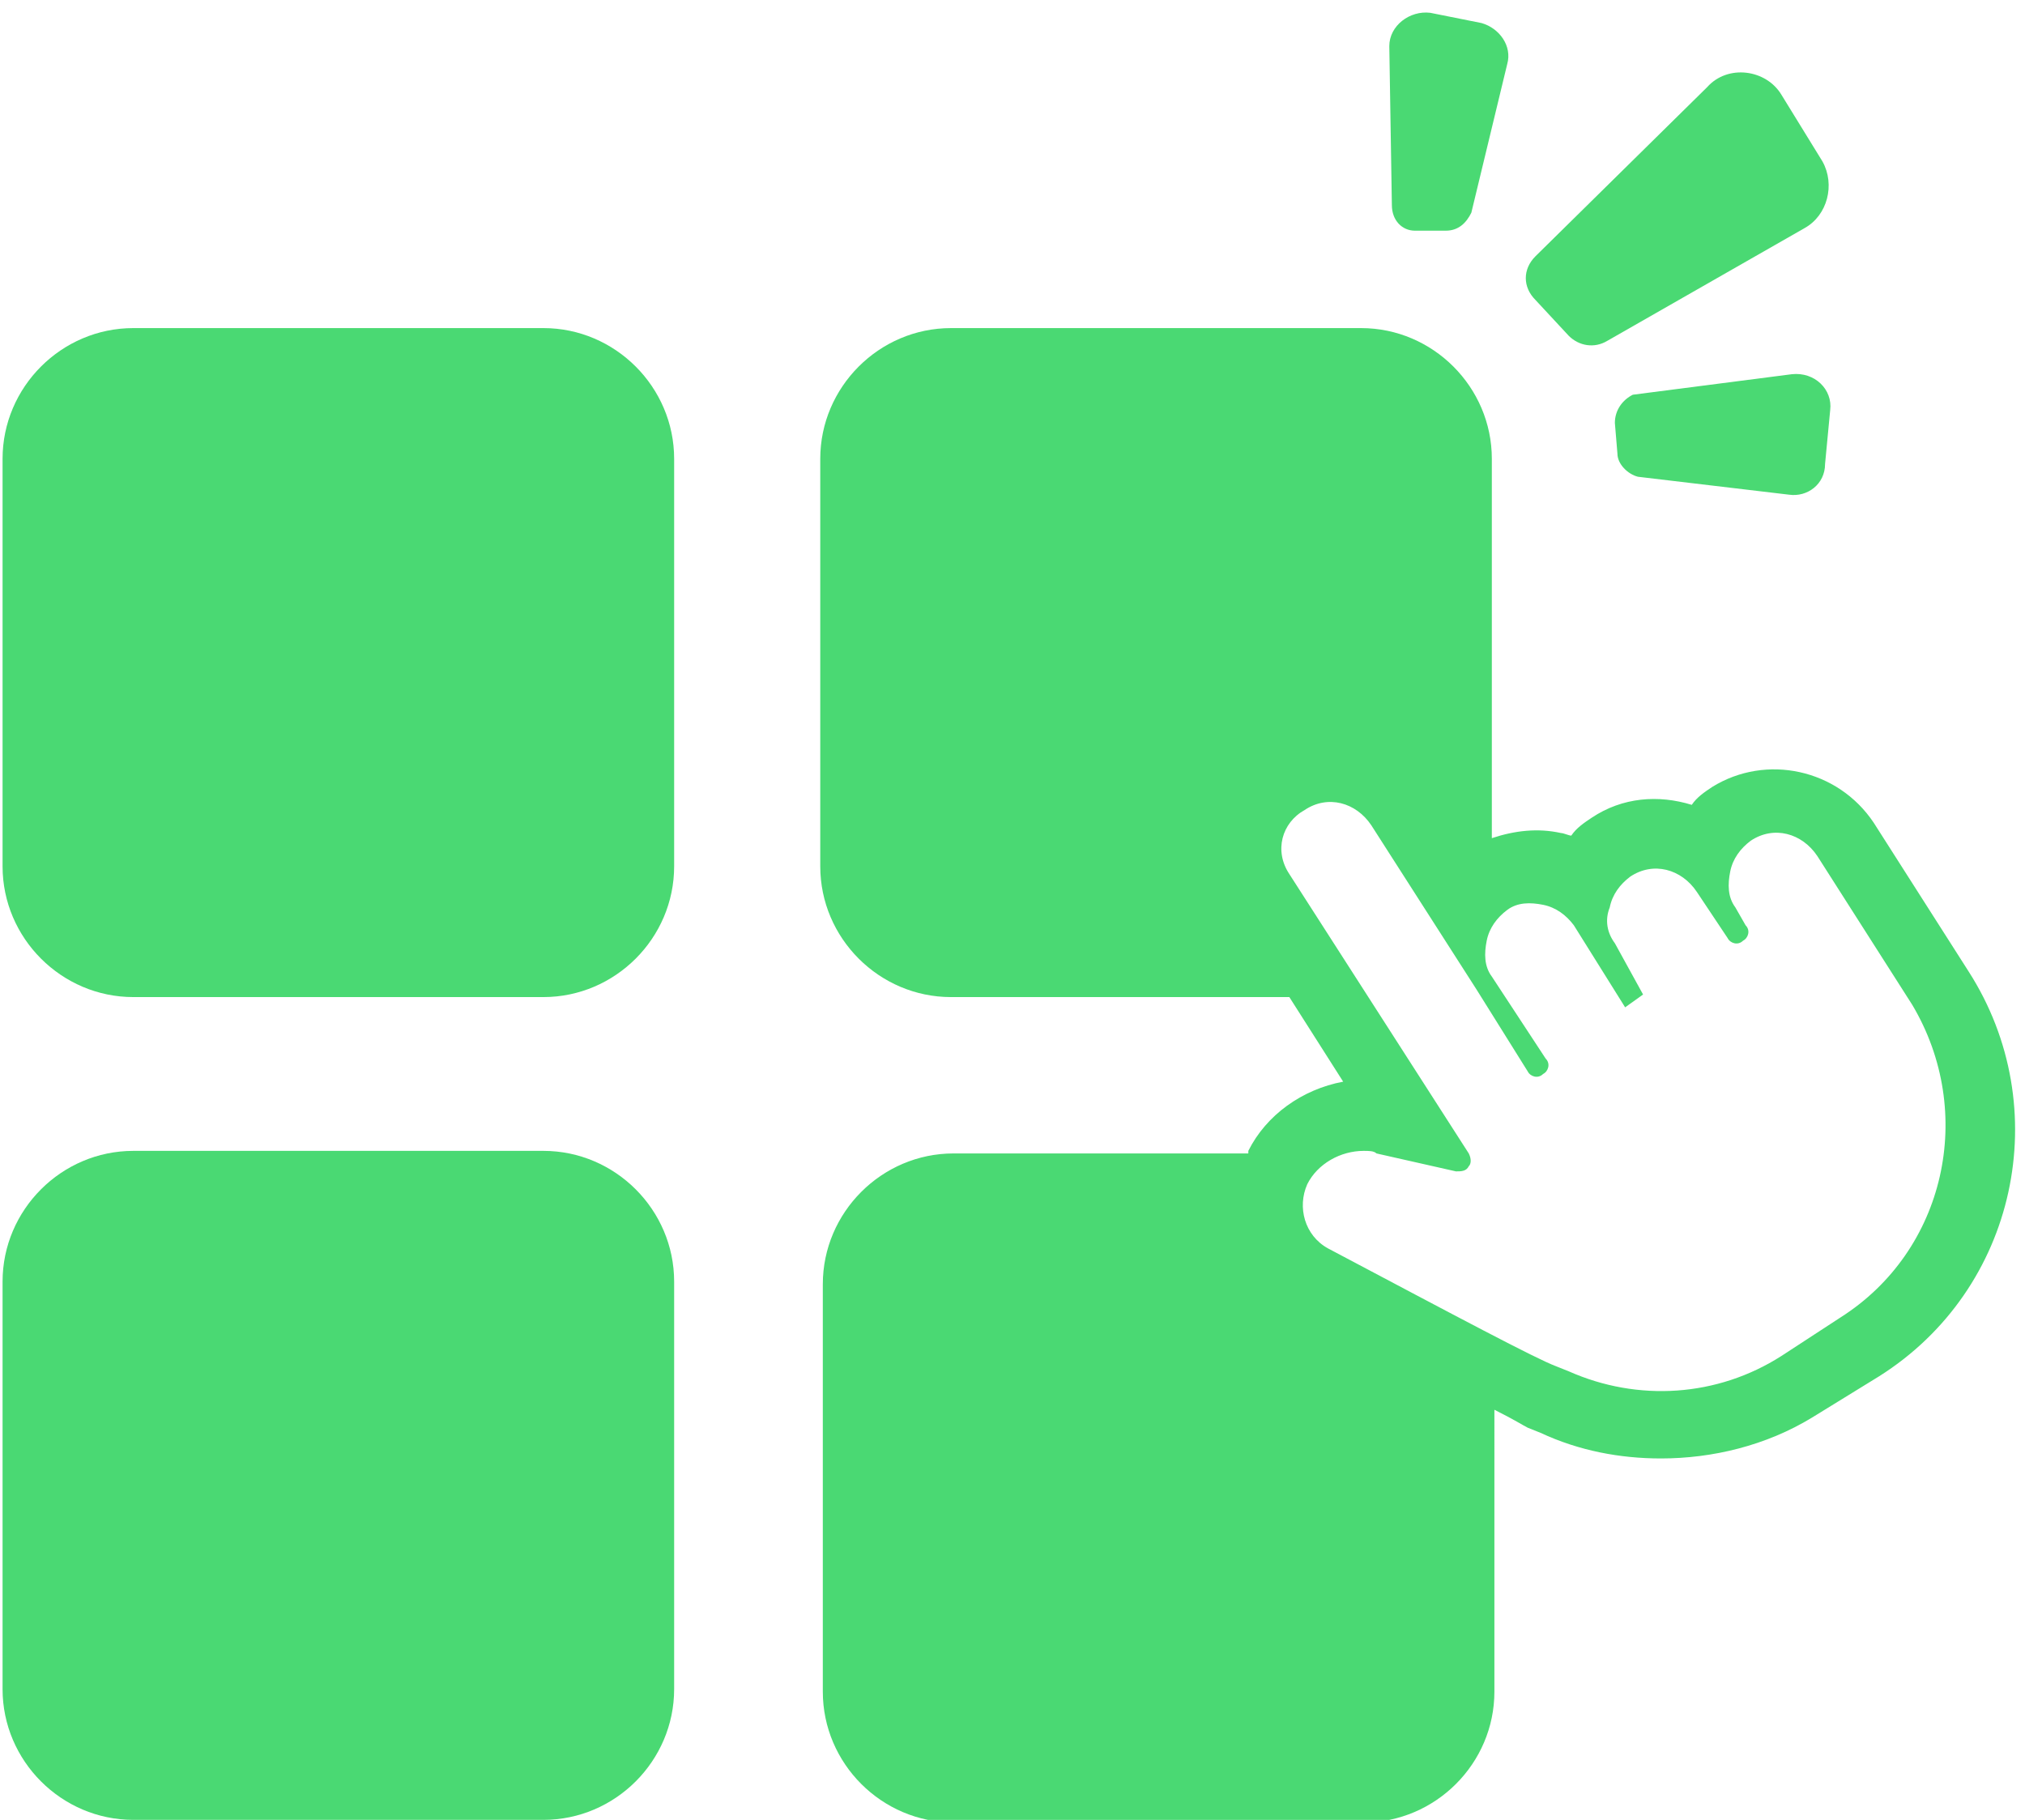
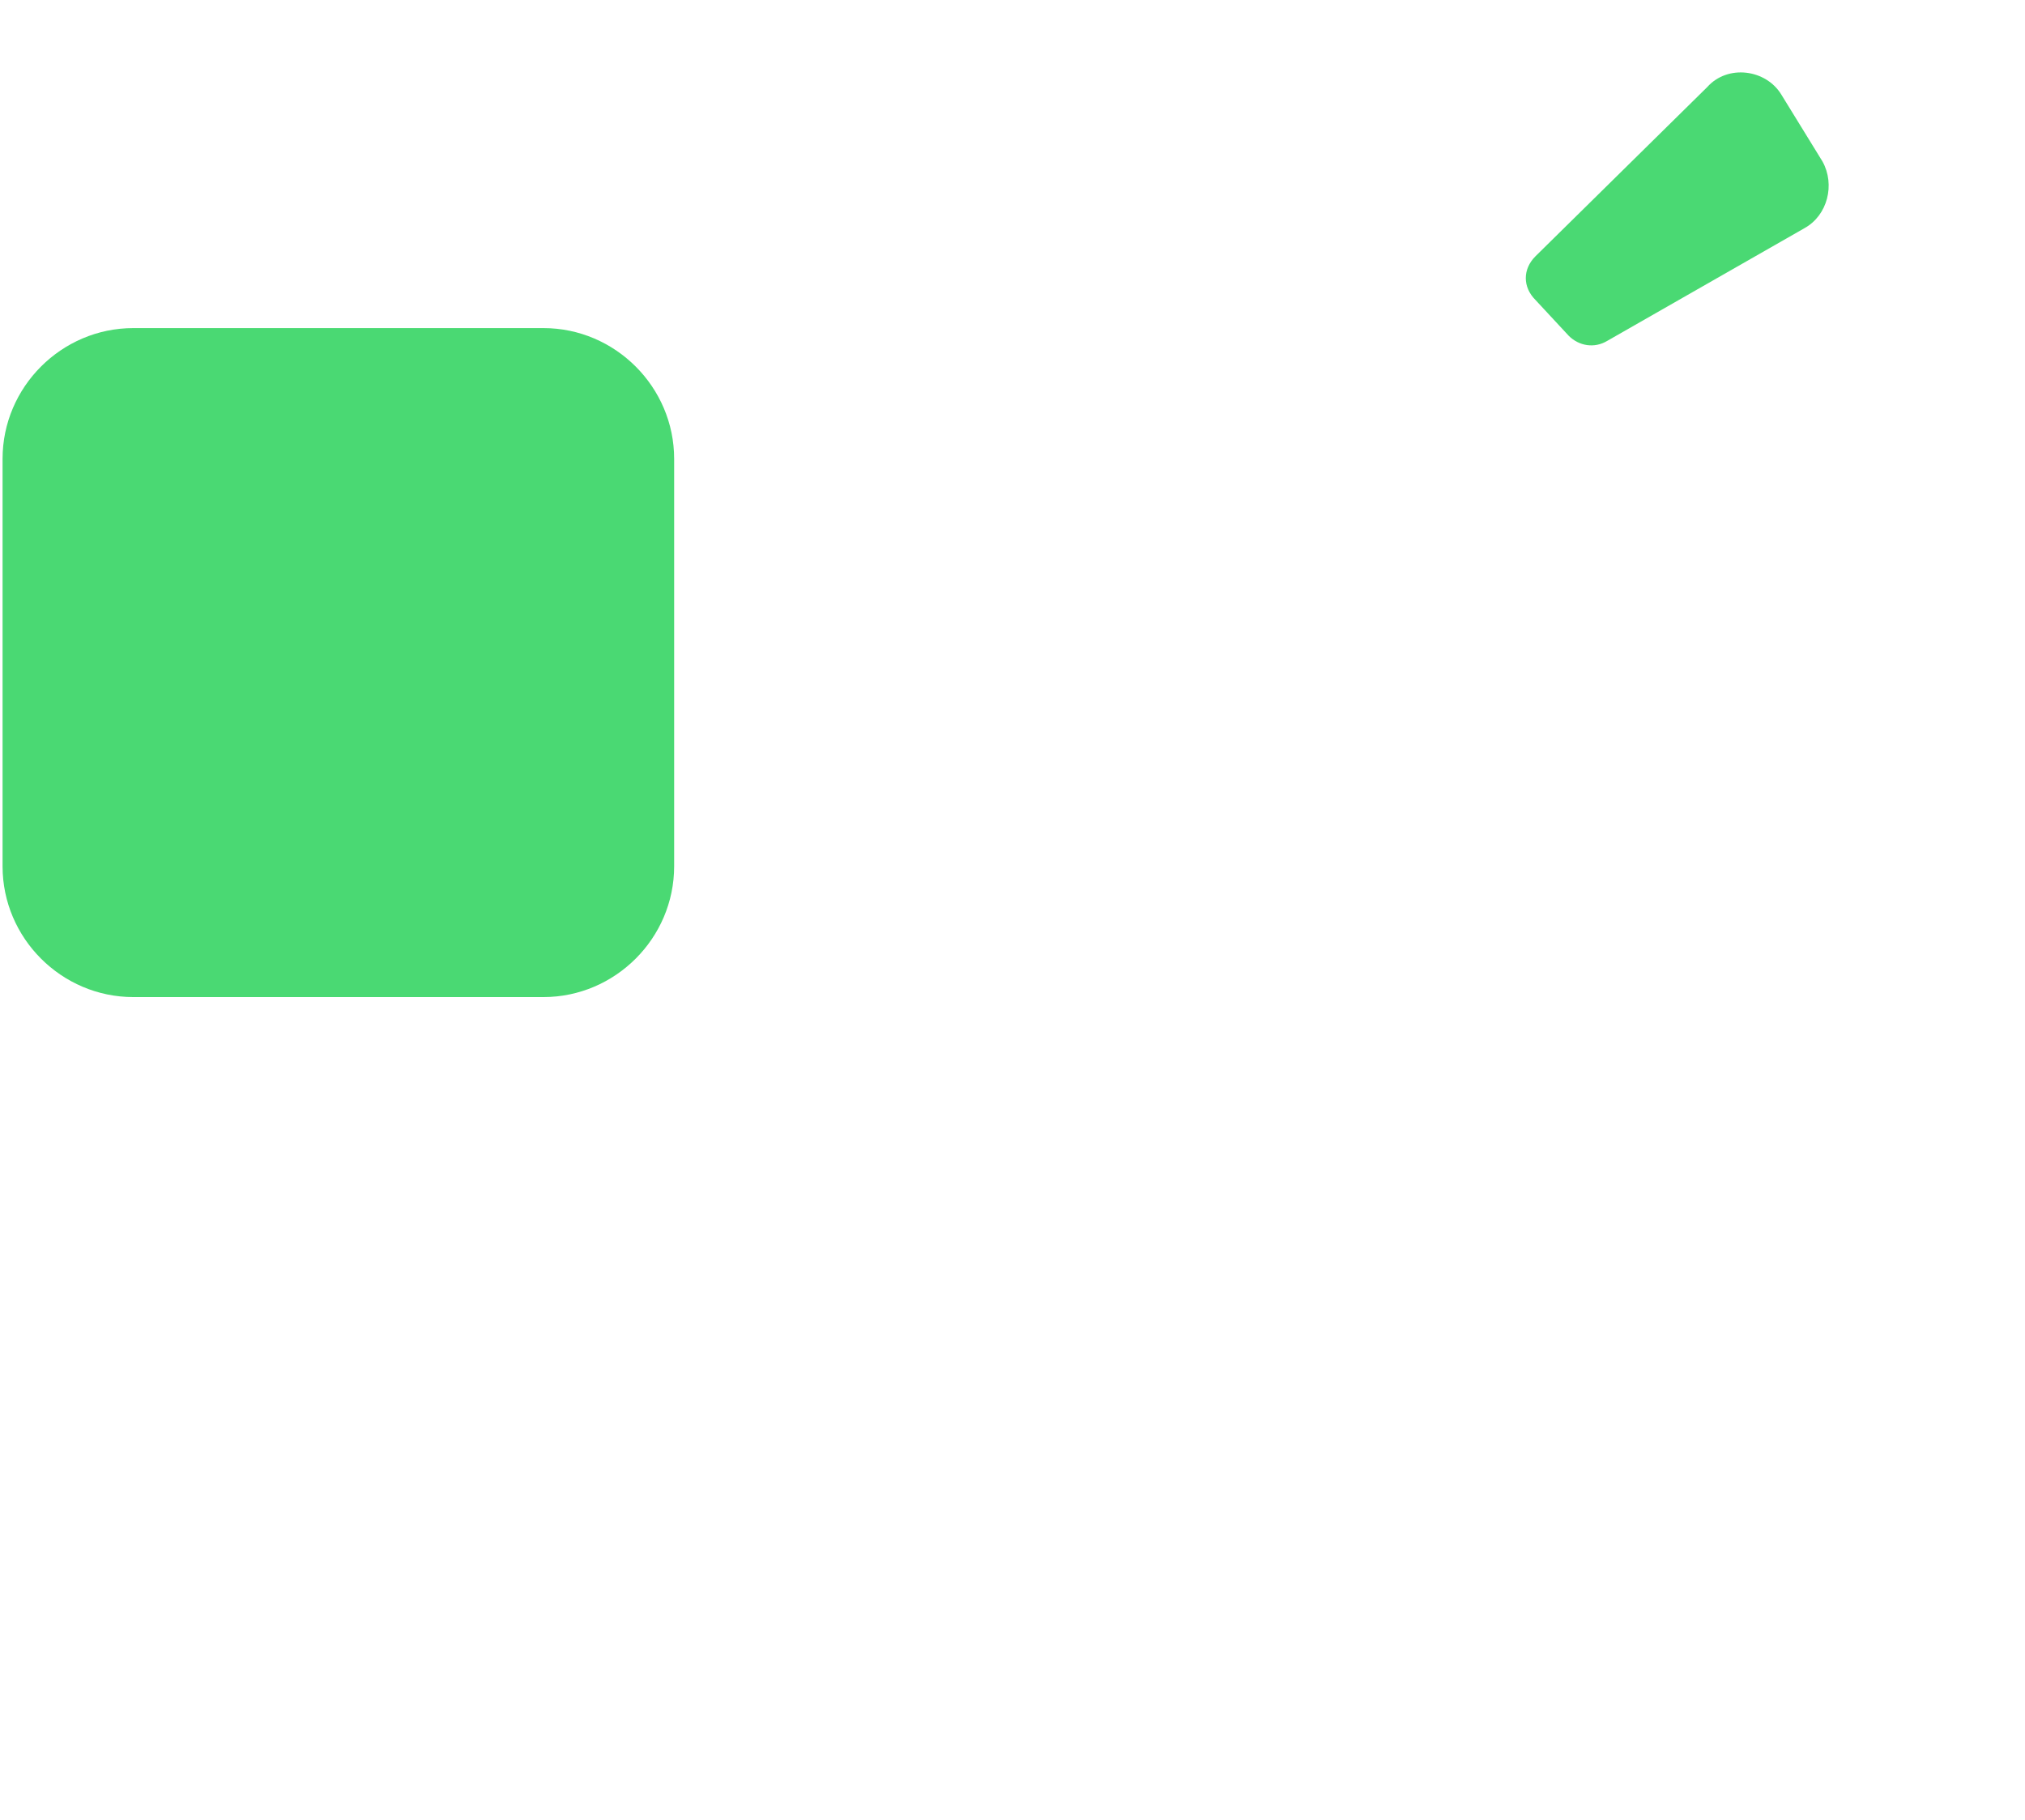
<svg xmlns="http://www.w3.org/2000/svg" version="1.1" id="Capa_1" x="0px" y="0px" width="79px" height="71px" viewBox="0 0 79 71" style="enable-background:new 0 0 79 71;" xml:space="preserve">
  <style type="text/css">
	.st0{fill:#4AD973;}
</style>
  <g>
    <path class="st0" d="M61.2,13.1c0.4,0.4,1,0.5,1.5,0.2l7.7-4.4c0.9-0.5,1.2-1.7,0.7-2.6l-1.6-2.6c-0.6-1-2.1-1.2-2.9-0.3h0   l-6.7,6.6c-0.5,0.5-0.5,1.2,0,1.7L61.2,13.1z" />
-     <path class="st0" d="M55.2,9l1.2,0c0.5,0,0.8-0.3,1-0.7l1.4-5.8c0.2-0.7-0.3-1.4-1-1.6l-2-0.4C55,0.4,54.2,1,54.2,1.8l0.1,6.2   C54.3,8.6,54.7,9,55.2,9z" />
-     <path class="st0" d="M63,16.5l0.1,1.2c0,0.4,0.4,0.8,0.8,0.9l5.9,0.7c0.7,0.1,1.4-0.4,1.4-1.2l0.2-2.1c0.1-0.8-0.6-1.5-1.5-1.4h0   l-6.2,0.8C63.3,15.6,63,16,63,16.5z" />
    <path class="st0" d="M21.2,12.8h-16c-2.8,0-5.1,2.3-5.1,5.1v15.9c0,2.8,2.3,5.1,5.1,5.1h16c2.8,0,5.1-2.3,5.1-5.1V17.9   C26.3,15.1,24,12.8,21.2,12.8z" />
-     <path class="st0" d="M21.2,44.9h-16c-2.8,0-5.1,2.3-5.1,5.1v15.9c0,2.8,2.3,5.1,5.1,5.1h16c2.8,0,5.1-2.3,5.1-5.1V50   C26.3,47.2,24,44.9,21.2,44.9z" />
-     <path class="st0" d="M76.8,37.9l-3.7-5.8c-1.4-2.1-4.2-2.7-6.3-1.4c-0.3,0.2-0.6,0.4-0.8,0.7c-1.3-0.4-2.7-0.3-3.9,0.5   c-0.3,0.2-0.6,0.4-0.8,0.7c-0.1,0-0.3-0.1-0.4-0.1c-0.9-0.2-1.8-0.1-2.7,0.2V17.9c0-2.8-2.3-5.1-5.1-5.1h-16   c-2.8,0-5.1,2.3-5.1,5.1v15.9c0,2.8,2.3,5.1,5.1,5.1h13.2l2.1,3.3c-1.6,0.3-3,1.3-3.7,2.7c0,0,0,0,0,0.1H37.2   c-2.8,0-5.1,2.3-5.1,5.1v15.9c0,2.8,2.3,5.1,5.1,5.1h16c2.8,0,5.1-2.3,5.1-5.1V55c0.8,0.4,1.1,0.6,1.3,0.7l0.5,0.2   c1.5,0.7,3.1,1,4.7,1h0c2,0,4.1-0.5,5.9-1.6l2.6-1.6C78.7,50.3,80.2,43.2,76.8,37.9z M71.8,51.4l-2.3,1.5c-2.5,1.6-5.6,1.8-8.3,0.6   l-0.5-0.2c-0.8-0.3-3.8-1.9-8.9-4.6c-0.9-0.5-1.2-1.6-0.8-2.5c0.4-0.8,1.3-1.3,2.2-1.3v0c0.2,0,0.4,0,0.5,0.1l3.1,0.7   c0.2,0,0.4,0,0.5-0.2c0.1-0.1,0.1-0.3,0-0.5l-7-10.9c-0.6-0.9-0.3-2,0.6-2.5c0.9-0.6,2-0.3,2.6,0.6l4.1,6.4c0,0,0,0,0,0l2,3.2   c0.1,0.2,0.4,0.3,0.6,0.1c0.2-0.1,0.3-0.4,0.1-0.6l-2.1-3.2c-0.3-0.4-0.3-0.9-0.2-1.4c0.1-0.5,0.4-0.9,0.8-1.2   c0.4-0.3,0.9-0.3,1.4-0.2c0.5,0.1,0.9,0.4,1.2,0.8l2,3.2l0.7-0.5L63,36.8c-0.3-0.4-0.4-0.9-0.2-1.4c0.1-0.5,0.4-0.9,0.8-1.2   c0.9-0.6,2-0.3,2.6,0.6l0.8,1.2l0,0l0.4,0.6c0.1,0.2,0.4,0.3,0.6,0.1c0.2-0.1,0.3-0.4,0.1-0.6l-0.4-0.7c-0.3-0.4-0.3-0.9-0.2-1.4   c0.1-0.5,0.4-0.9,0.8-1.2c0.9-0.6,2-0.3,2.6,0.6l3.7,5.8C77.1,43.4,75.9,48.8,71.8,51.4z" />
  </g>
</svg>